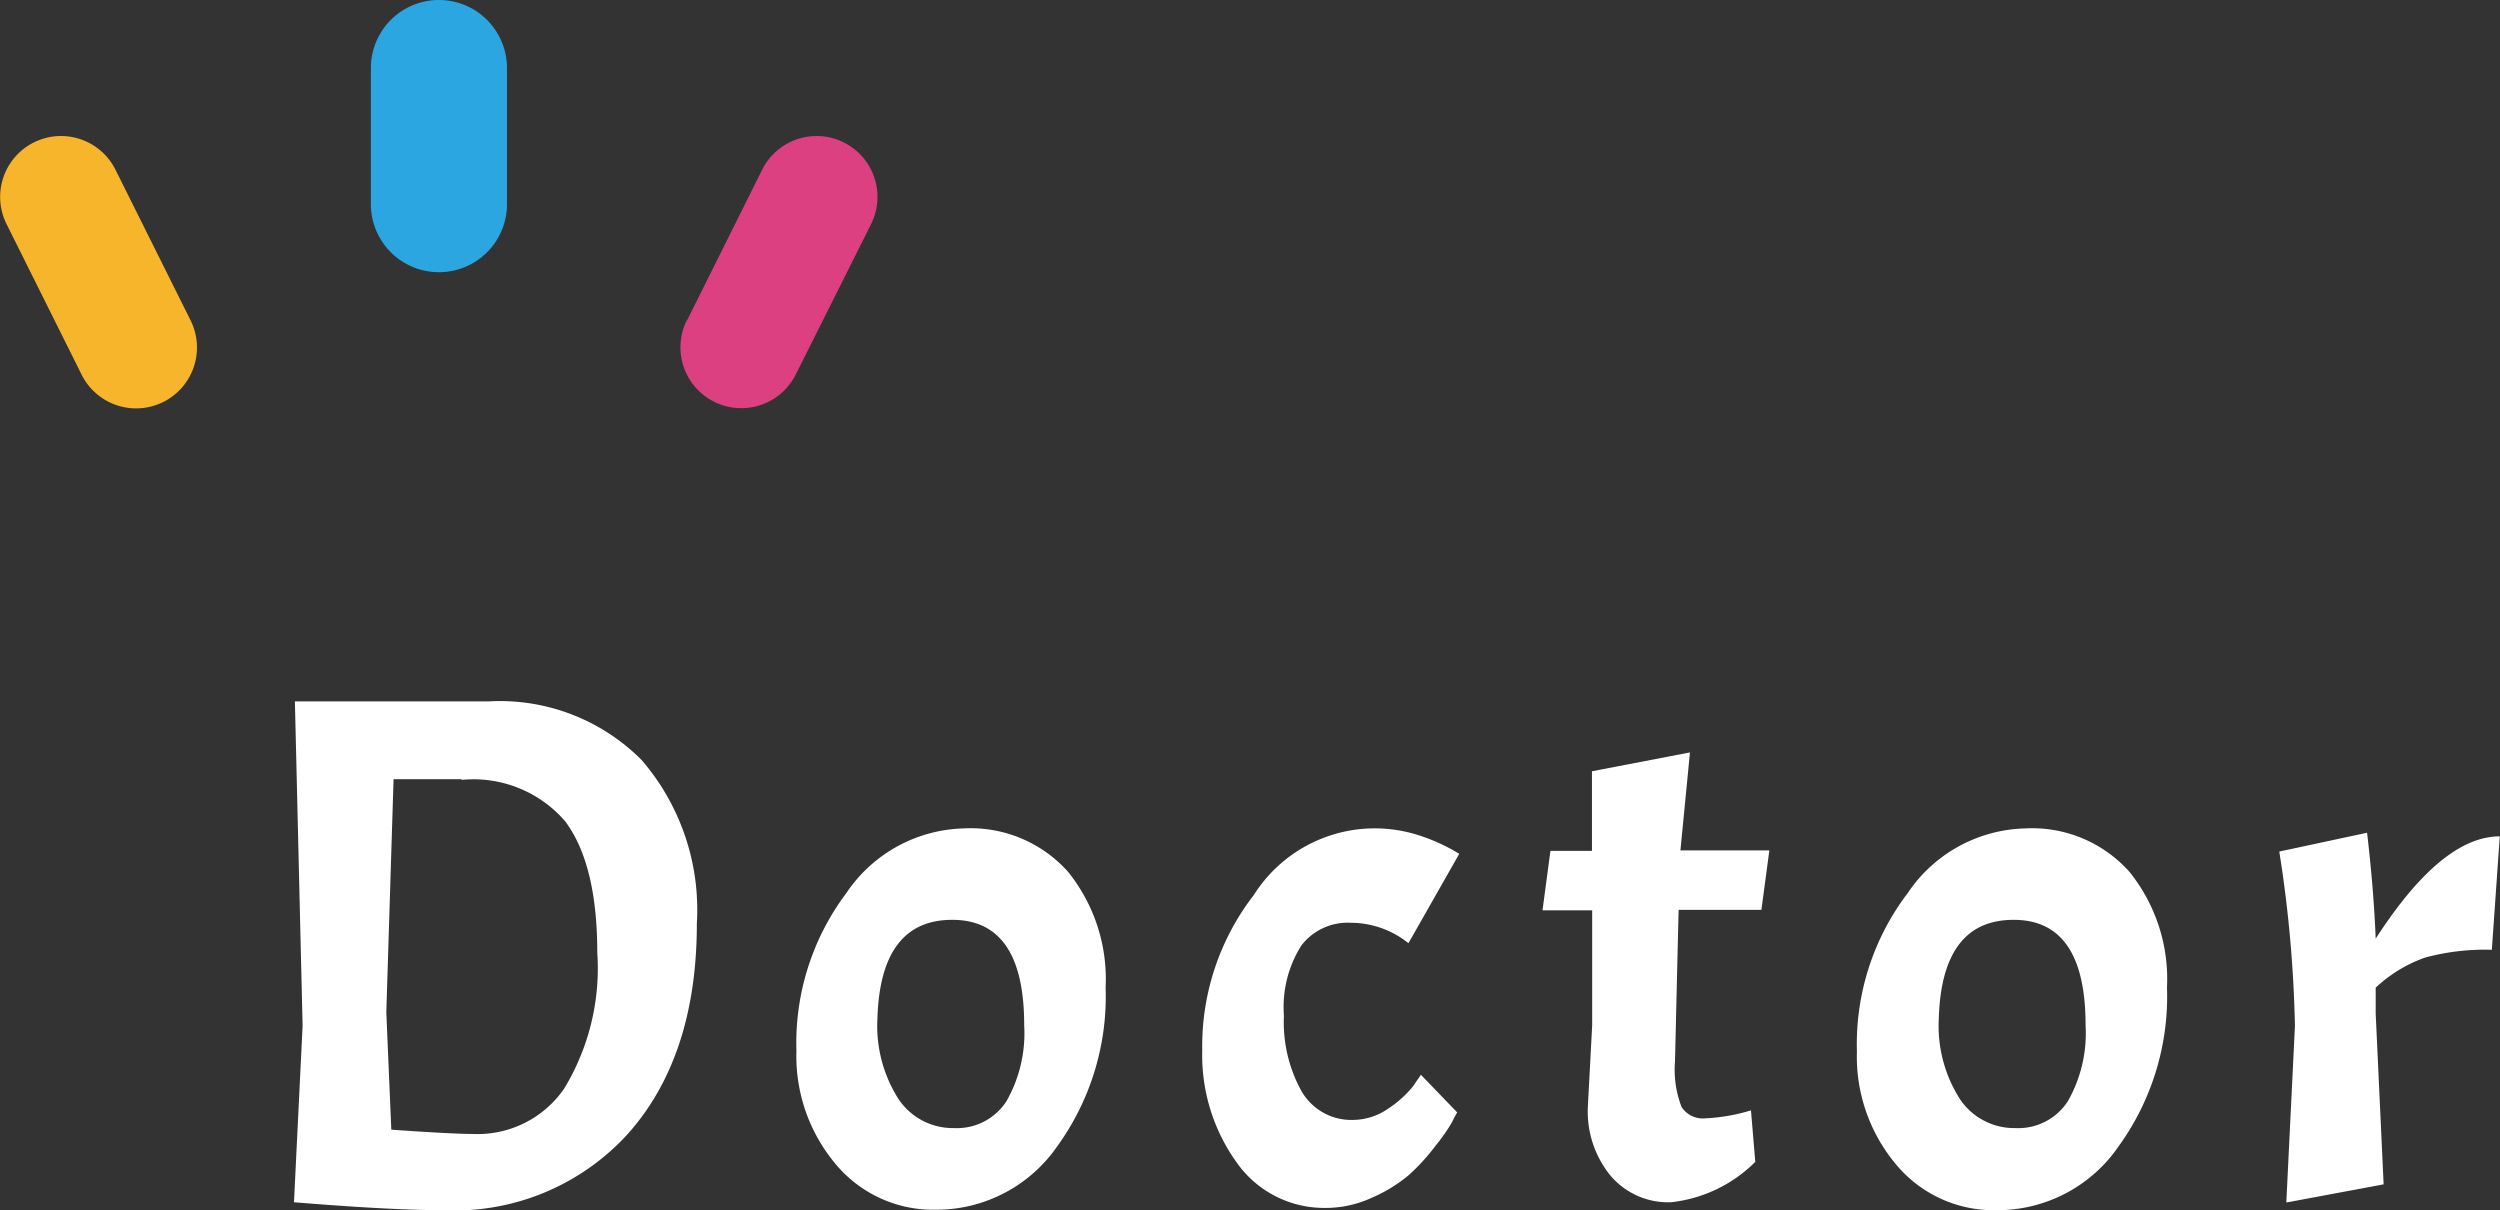
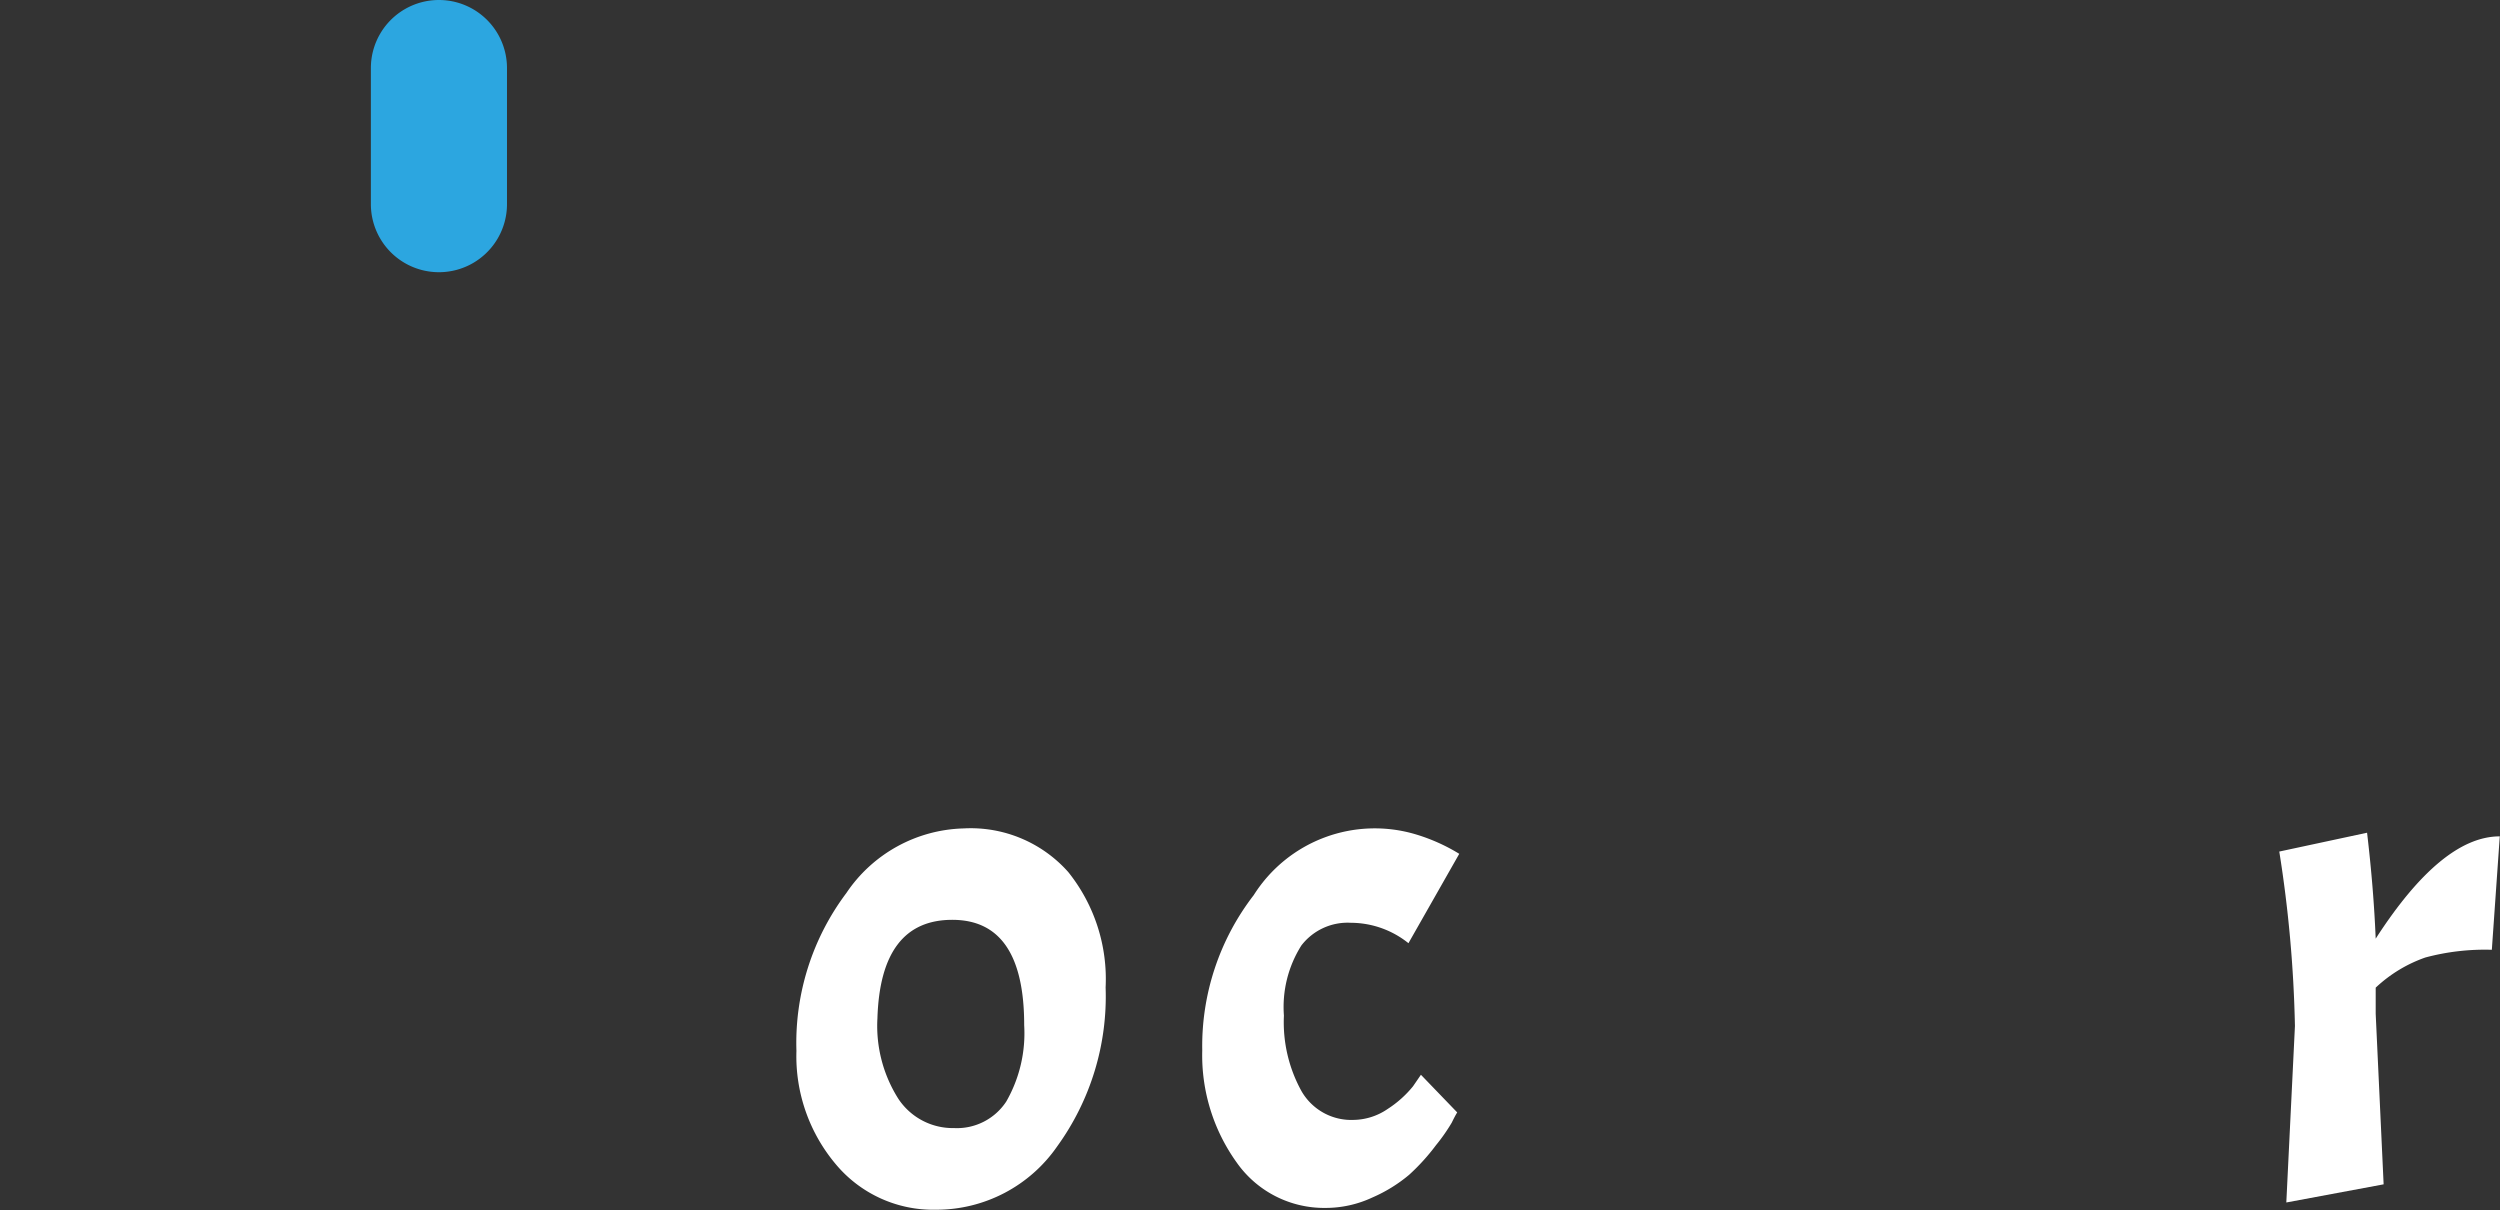
<svg xmlns="http://www.w3.org/2000/svg" viewBox="0 0 110.21 53.35">
  <rect x="0" y="0" width="110.21" height="53.35" fill="#333333" stroke="none" />
  <defs>
    <style>.cls-1{fill:#2ca6e0;}.cls-2{fill:#f7b52c;}.cls-3{fill:#dd4081;}.cls-4{fill:#fff;}</style>
  </defs>
  <title>doctor</title>
  <g id="レイヤー_2" data-name="レイヤー 2">
    <g id="contents">
      <path id="_パス_" data-name="&lt;パス&gt;" class="cls-1" d="M16.35,9V3a3,3,0,0,1,6,0V9a3,3,0,0,1-6,0Z" />
-       <path id="_パス_2" data-name="&lt;パス&gt;" class="cls-2" d="M.29,9.88a2.68,2.68,0,0,1,4.8-2.4L8.4,14.12a2.68,2.68,0,1,1-4.8,2.4Z" />
-       <path id="_パス_3" data-name="&lt;パス&gt;" class="cls-3" d="M30.29,14.12,33.6,7.48a2.68,2.68,0,0,1,4.8,2.4l-3.32,6.63a2.68,2.68,0,0,1-4.8-2.4Z" />
-       <path class="cls-4" d="M19.52,53.35q-2.27,0-6.56-.35l.38-7.78L13,30.92h8.54a8.81,8.81,0,0,1,6.75,2.59,10.11,10.11,0,0,1,2.43,7.2q0,5.82-3,9.23A10.33,10.33,0,0,1,19.52,53.35Zm.83-19q-2.11,0-3,0l-.32,10.27.22,5.18q2.69.19,3.62.19a4.63,4.63,0,0,0,4-2,10.21,10.21,0,0,0,1.46-6q0-3.9-1.42-5.79A5.34,5.34,0,0,0,20.35,34.38Z" />
      <path class="cls-4" d="M37.31,39.37a6.43,6.43,0,0,1,5.17-2.85,5.75,5.75,0,0,1,4.61,1.92,7.54,7.54,0,0,1,1.65,5.09,11.27,11.27,0,0,1-2.13,7,6.48,6.48,0,0,1-5.36,2.8,5.59,5.59,0,0,1-4.4-2,7.39,7.39,0,0,1-1.74-5A11,11,0,0,1,37.31,39.37Zm7.84,5.82q0-4.64-3.17-4.64t-3.3,4.35a6,6,0,0,0,.93,3.55,2.88,2.88,0,0,0,2.45,1.28,2.6,2.6,0,0,0,2.3-1.17A6.05,6.05,0,0,0,45.15,45.19Z" />
      <path class="cls-4" d="M59.55,40.68a2.57,2.57,0,0,0-2.18,1,5.08,5.08,0,0,0-.77,3.09,6.28,6.28,0,0,0,.78,3.34,2.53,2.53,0,0,0,2.29,1.26,2.72,2.72,0,0,0,1.5-.48,4.74,4.74,0,0,0,1.12-1l.35-.51,1.6,1.66q-.1.16-.24.45a8.15,8.15,0,0,1-.7,1,9.2,9.2,0,0,1-1.18,1.3,6.58,6.58,0,0,1-1.62,1,4.87,4.87,0,0,1-2.08.46,4.71,4.71,0,0,1-3.9-2A8.1,8.1,0,0,1,53,46.31a10.89,10.89,0,0,1,2.27-6.85,6.31,6.31,0,0,1,7.17-2.67,8.13,8.13,0,0,1,1.89.85l-2.24,3.94A4.07,4.07,0,0,0,59.55,40.68Z" />
-       <path class="cls-4" d="M70.18,37.51V34l4.32-.83-.42,4.32H78l-.35,2.62H74l-.16,6.69a4.57,4.57,0,0,0,.29,2,1.12,1.12,0,0,0,1.06.5,8.15,8.15,0,0,0,2-.35l.19,2.27A6.2,6.2,0,0,1,73.66,53,3.33,3.33,0,0,1,71,51.83a4.47,4.47,0,0,1-1-3.06l.19-3.58,0-5.06H68l.35-2.62Z" />
-       <path class="cls-4" d="M84.1,39.37a6.43,6.43,0,0,1,5.17-2.85,5.75,5.75,0,0,1,4.61,1.92,7.54,7.54,0,0,1,1.65,5.09,11.28,11.28,0,0,1-2.13,7A6.48,6.48,0,0,1,88,53.35a5.59,5.59,0,0,1-4.4-2,7.39,7.39,0,0,1-1.74-5A11,11,0,0,1,84.1,39.37Zm7.84,5.82q0-4.64-3.17-4.64t-3.3,4.35a6,6,0,0,0,.93,3.55,2.88,2.88,0,0,0,2.45,1.28,2.6,2.6,0,0,0,2.3-1.17A6.05,6.05,0,0,0,91.94,45.19Z" />
      <path class="cls-4" d="M100.48,37.54l3.87-.83q.29,2.46.38,4.67,2.91-4.51,5.47-4.51l-.35,5a10.15,10.15,0,0,0-2.93.34,6.17,6.17,0,0,0-2.19,1.33v1.15l.35,7.52-4.29.8.38-7.78A56.06,56.06,0,0,0,100.48,37.54Z" />
    </g>
  </g>
</svg>